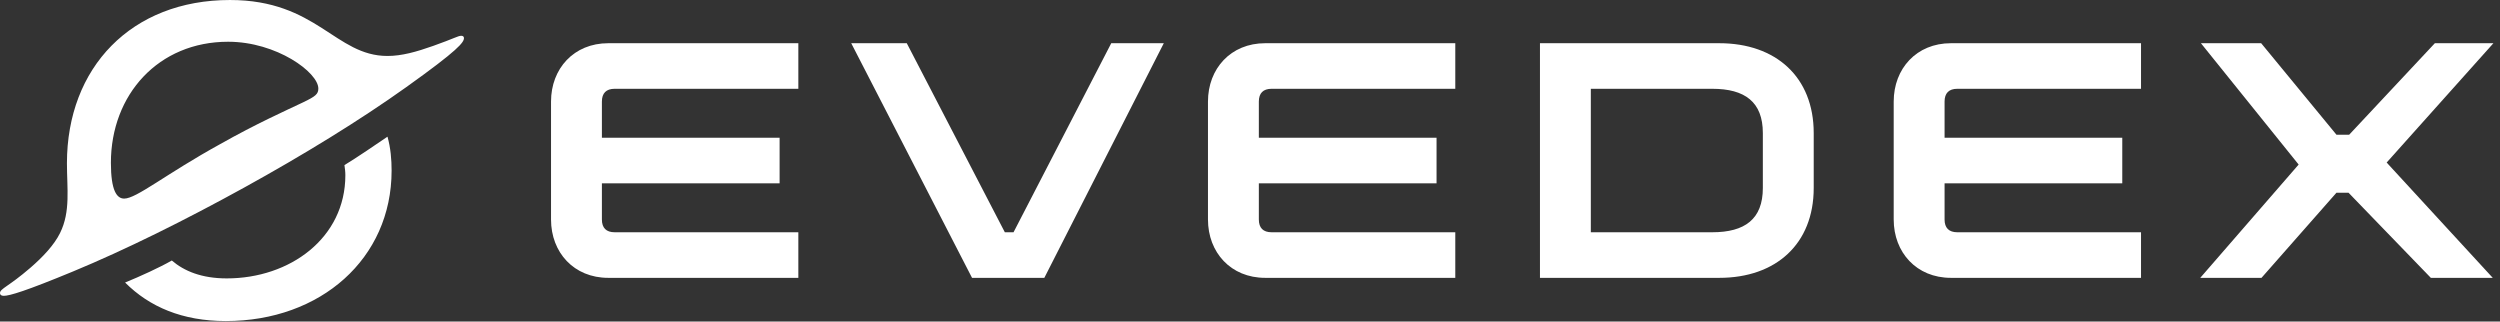
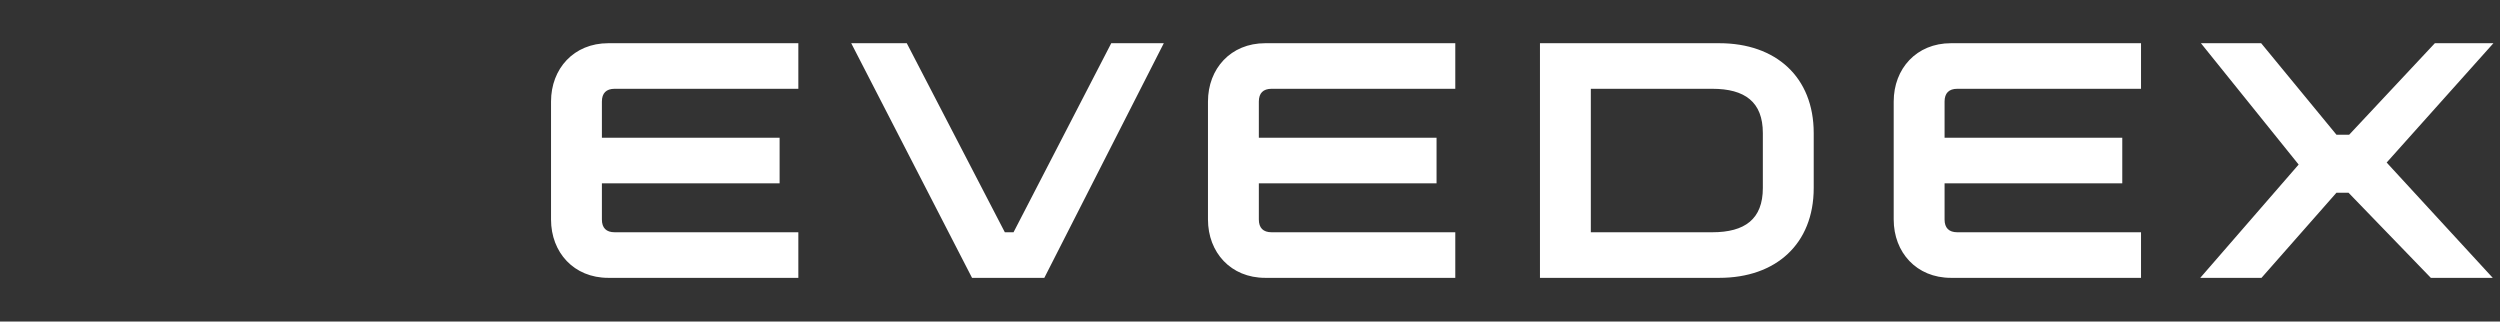
<svg xmlns="http://www.w3.org/2000/svg" fill="none" height="100%" overflow="visible" preserveAspectRatio="none" style="display: block;" viewBox="0 0 311 40" width="100%">
  <rect x="0" y="0" width="311" height="40" fill="#333333" stroke="none" />
  <g id="Logo">
    <g id="Vector">
      <path d="M242.696 5.376C238.407 5.376 235.576 8.545 235.576 12.631V27.308C235.576 31.395 238.407 34.564 242.696 34.564H266.343V28.893H243.487C242.446 28.893 241.905 28.351 241.905 27.308V22.805H264.011V17.134H241.905V12.631C241.905 11.589 242.446 11.046 243.487 11.046H266.343V5.376L242.696 5.376ZM157.391 5.376C153.103 5.376 150.272 8.545 150.272 12.631V27.308C150.272 31.395 153.103 34.564 157.391 34.564H181.038V28.893H158.182C157.141 28.893 156.6 28.351 156.6 27.308V22.805H178.707V17.134H156.6V12.631C156.6 11.589 157.141 11.046 158.182 11.046H181.038V5.376L157.391 5.376ZM191.571 34.564H213.886C220.922 34.564 225.626 30.352 225.626 23.389V16.55C225.626 9.587 220.922 5.376 213.886 5.376H191.571V34.564ZM219.298 23.389C219.298 27.267 217.05 28.893 213.012 28.893H197.899V11.046H213.012C217.05 11.046 219.298 12.673 219.298 16.55V23.389ZM292.238 16.759H290.656L281.289 5.376H273.795L285.951 20.47L273.712 34.564H281.33L290.656 23.973H292.155L302.396 34.564H310.098L296.901 20.22L310.181 5.376H302.896L292.238 16.759ZM75.667 5.376C71.379 5.376 68.548 8.545 68.548 12.631V27.308C68.548 31.395 71.379 34.564 75.667 34.564H99.314V28.893H76.458C75.417 28.893 74.876 28.351 74.876 27.308V22.805H96.983V17.134H74.876V12.631C74.876 11.589 75.418 11.046 76.458 11.046H99.314V5.376L75.667 5.376ZM126.084 28.893H125.001L112.803 5.376H105.892L120.921 34.564H129.914L144.777 5.376H138.24L126.084 28.893Z" fill="white" />
-       <path d="M53.899 5.706C51.793 6.452 49.98 6.962 48.203 6.962C41.709 6.962 39.43 0.001 28.607 0.001C16.36 0.001 8.327 8.388 8.327 20.312C8.327 23.45 8.795 26.308 7.473 28.984C6.739 30.471 5.36 31.945 3.77 33.32C1.047 35.67 0 35.906 0 36.458C0 36.646 0.123 36.801 0.466 36.801C1.195 36.801 3.191 36.208 9.068 33.777C15.609 31.071 23.024 27.387 30.373 23.336C37.721 19.285 44.746 14.975 50.538 10.841C57.053 6.192 57.716 5.262 57.716 4.739C57.716 4.567 57.608 4.451 57.38 4.451C56.981 4.451 56.464 4.798 53.899 5.706ZM27.411 17.916C20.575 21.681 16.986 24.705 15.448 24.705C14.537 24.705 13.796 23.735 13.796 20.255C13.796 11.754 19.721 5.193 28.379 5.193C34.417 5.193 39.601 9.015 39.601 11.012C39.601 11.697 39.259 11.982 37.721 12.724C35.557 13.751 31.854 15.405 27.411 17.916ZM28.208 34.633C25.075 34.633 22.91 33.72 21.372 32.407C19.891 33.263 17.385 34.404 15.562 35.146C18.581 38.17 22.683 39.938 28.094 39.938C39.886 39.938 48.715 32.179 48.715 21.225C48.715 19.856 48.602 18.429 48.203 17.003C46.95 17.859 44.272 19.684 42.848 20.54C42.905 20.94 42.962 21.339 42.962 21.795C42.962 29.612 36.069 34.633 28.208 34.633Z" fill="white" />
    </g>
  </g>
</svg>